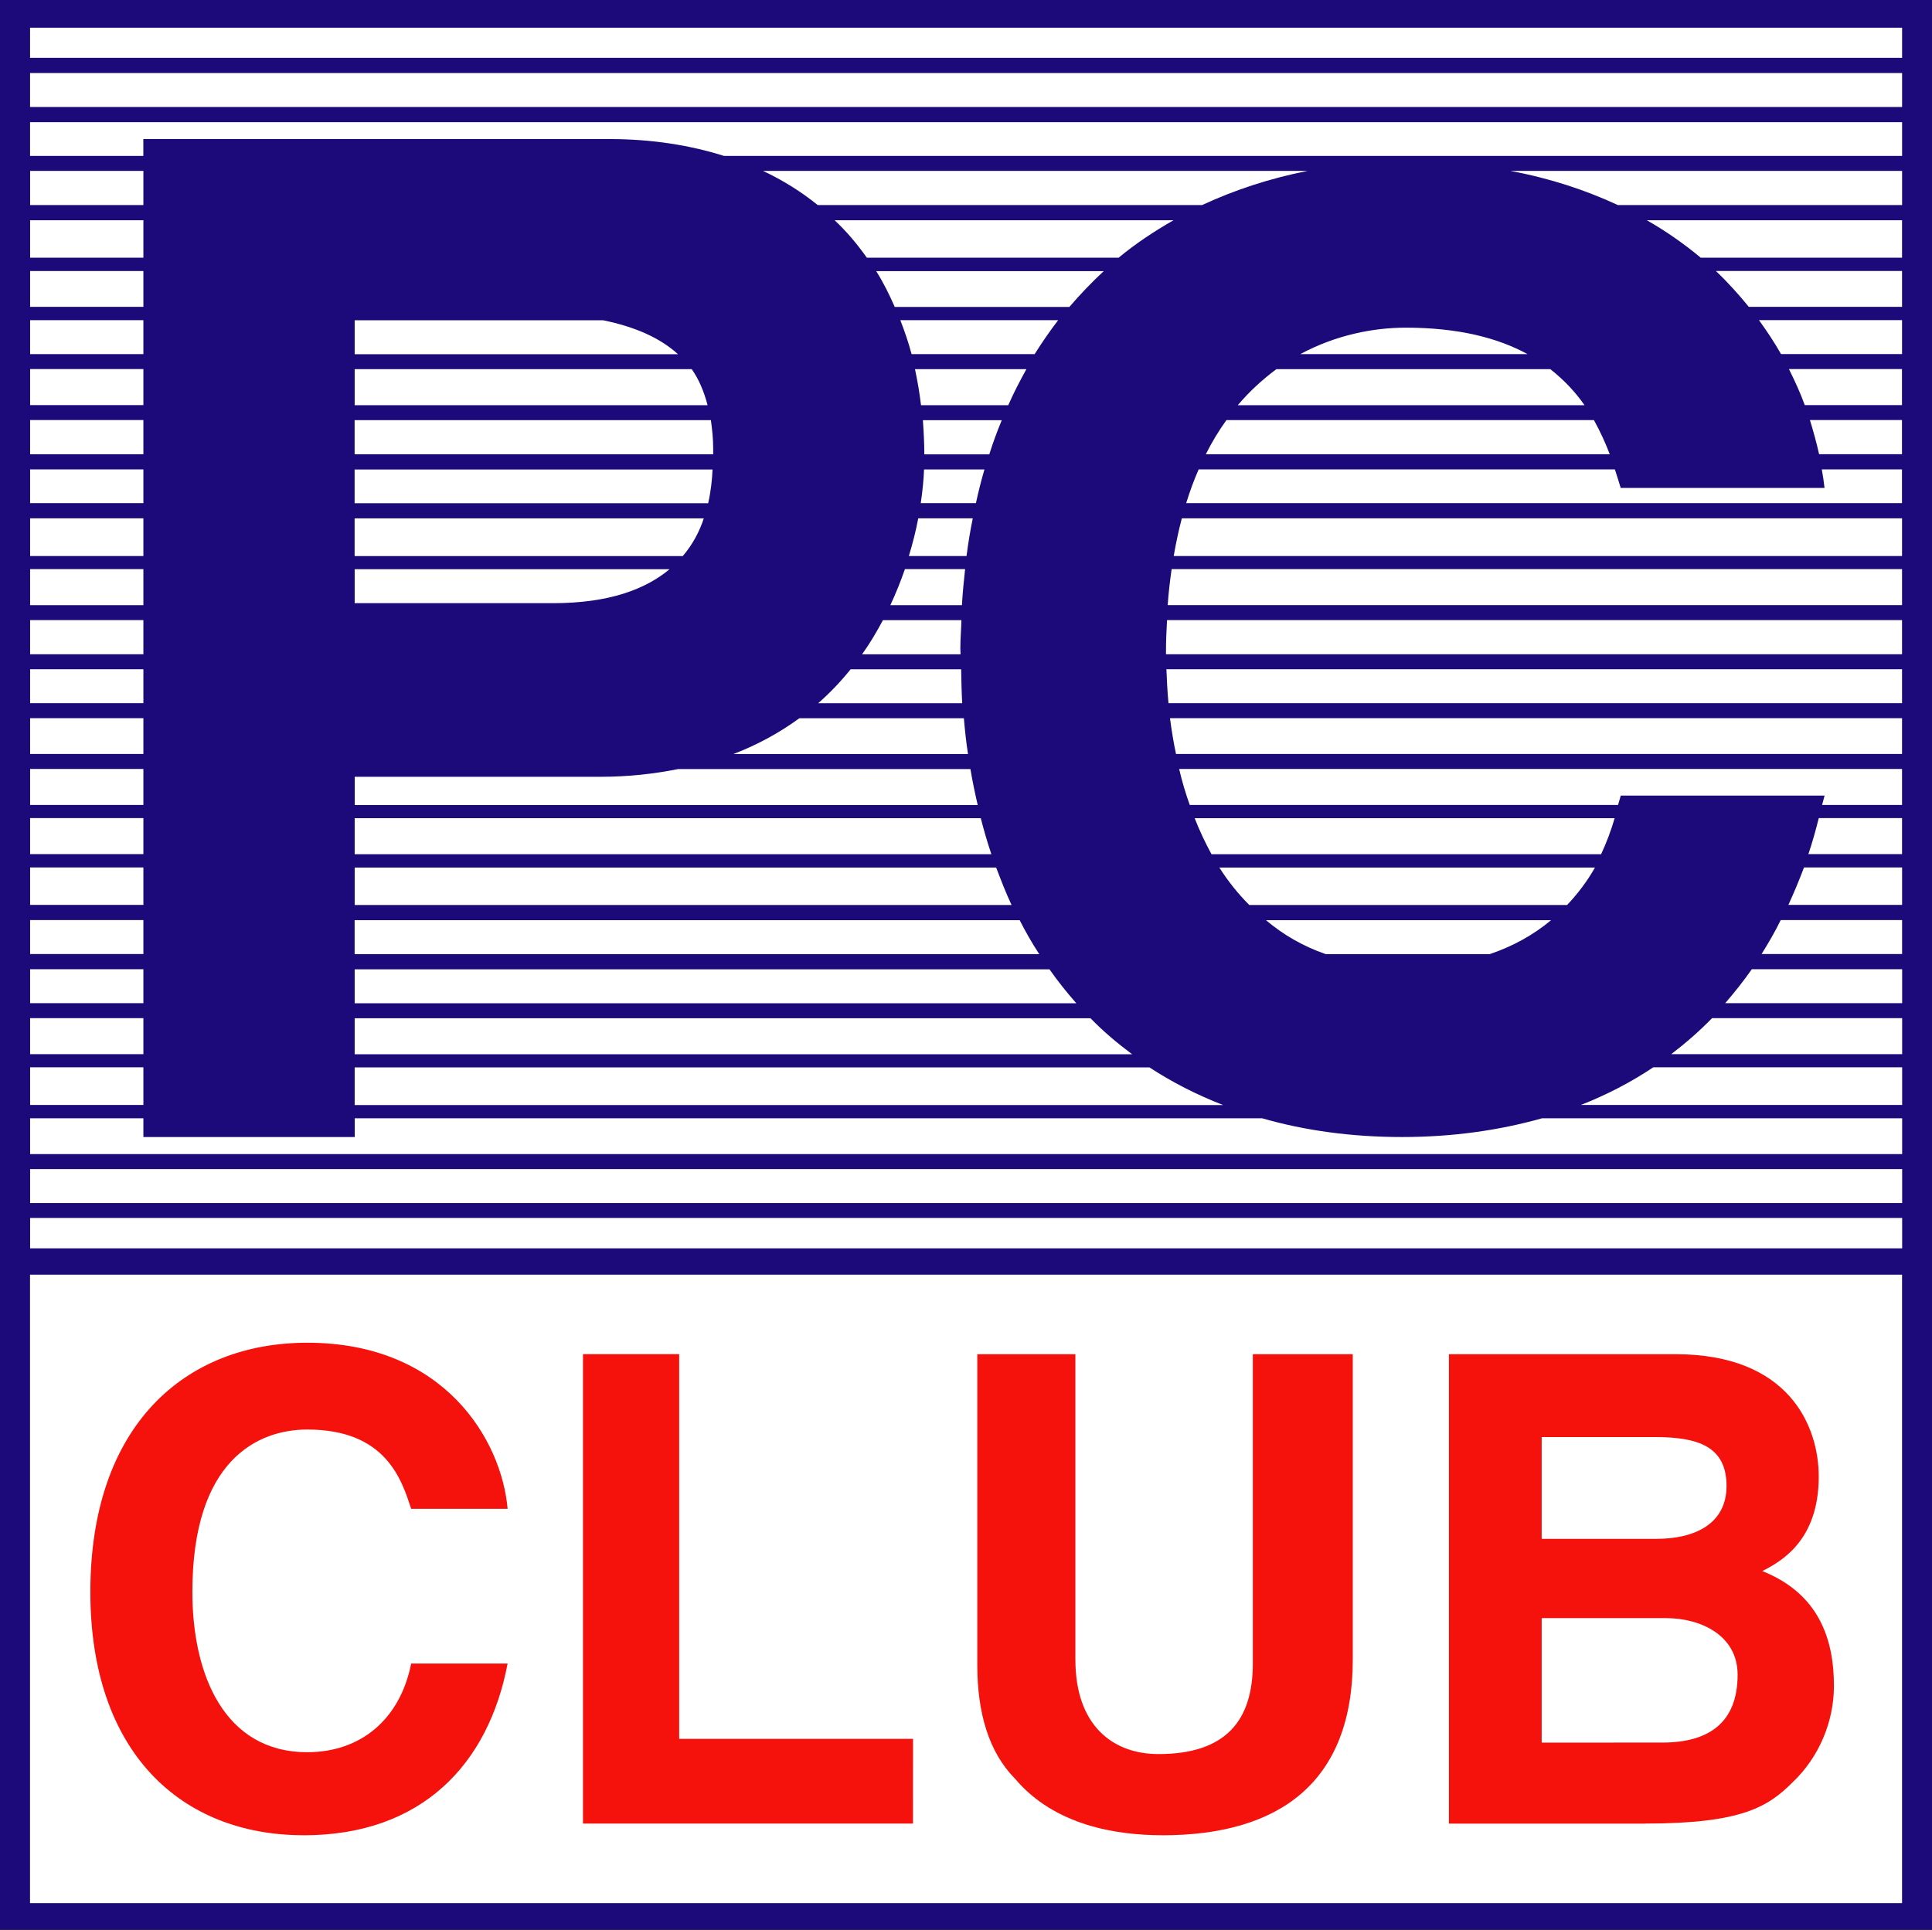
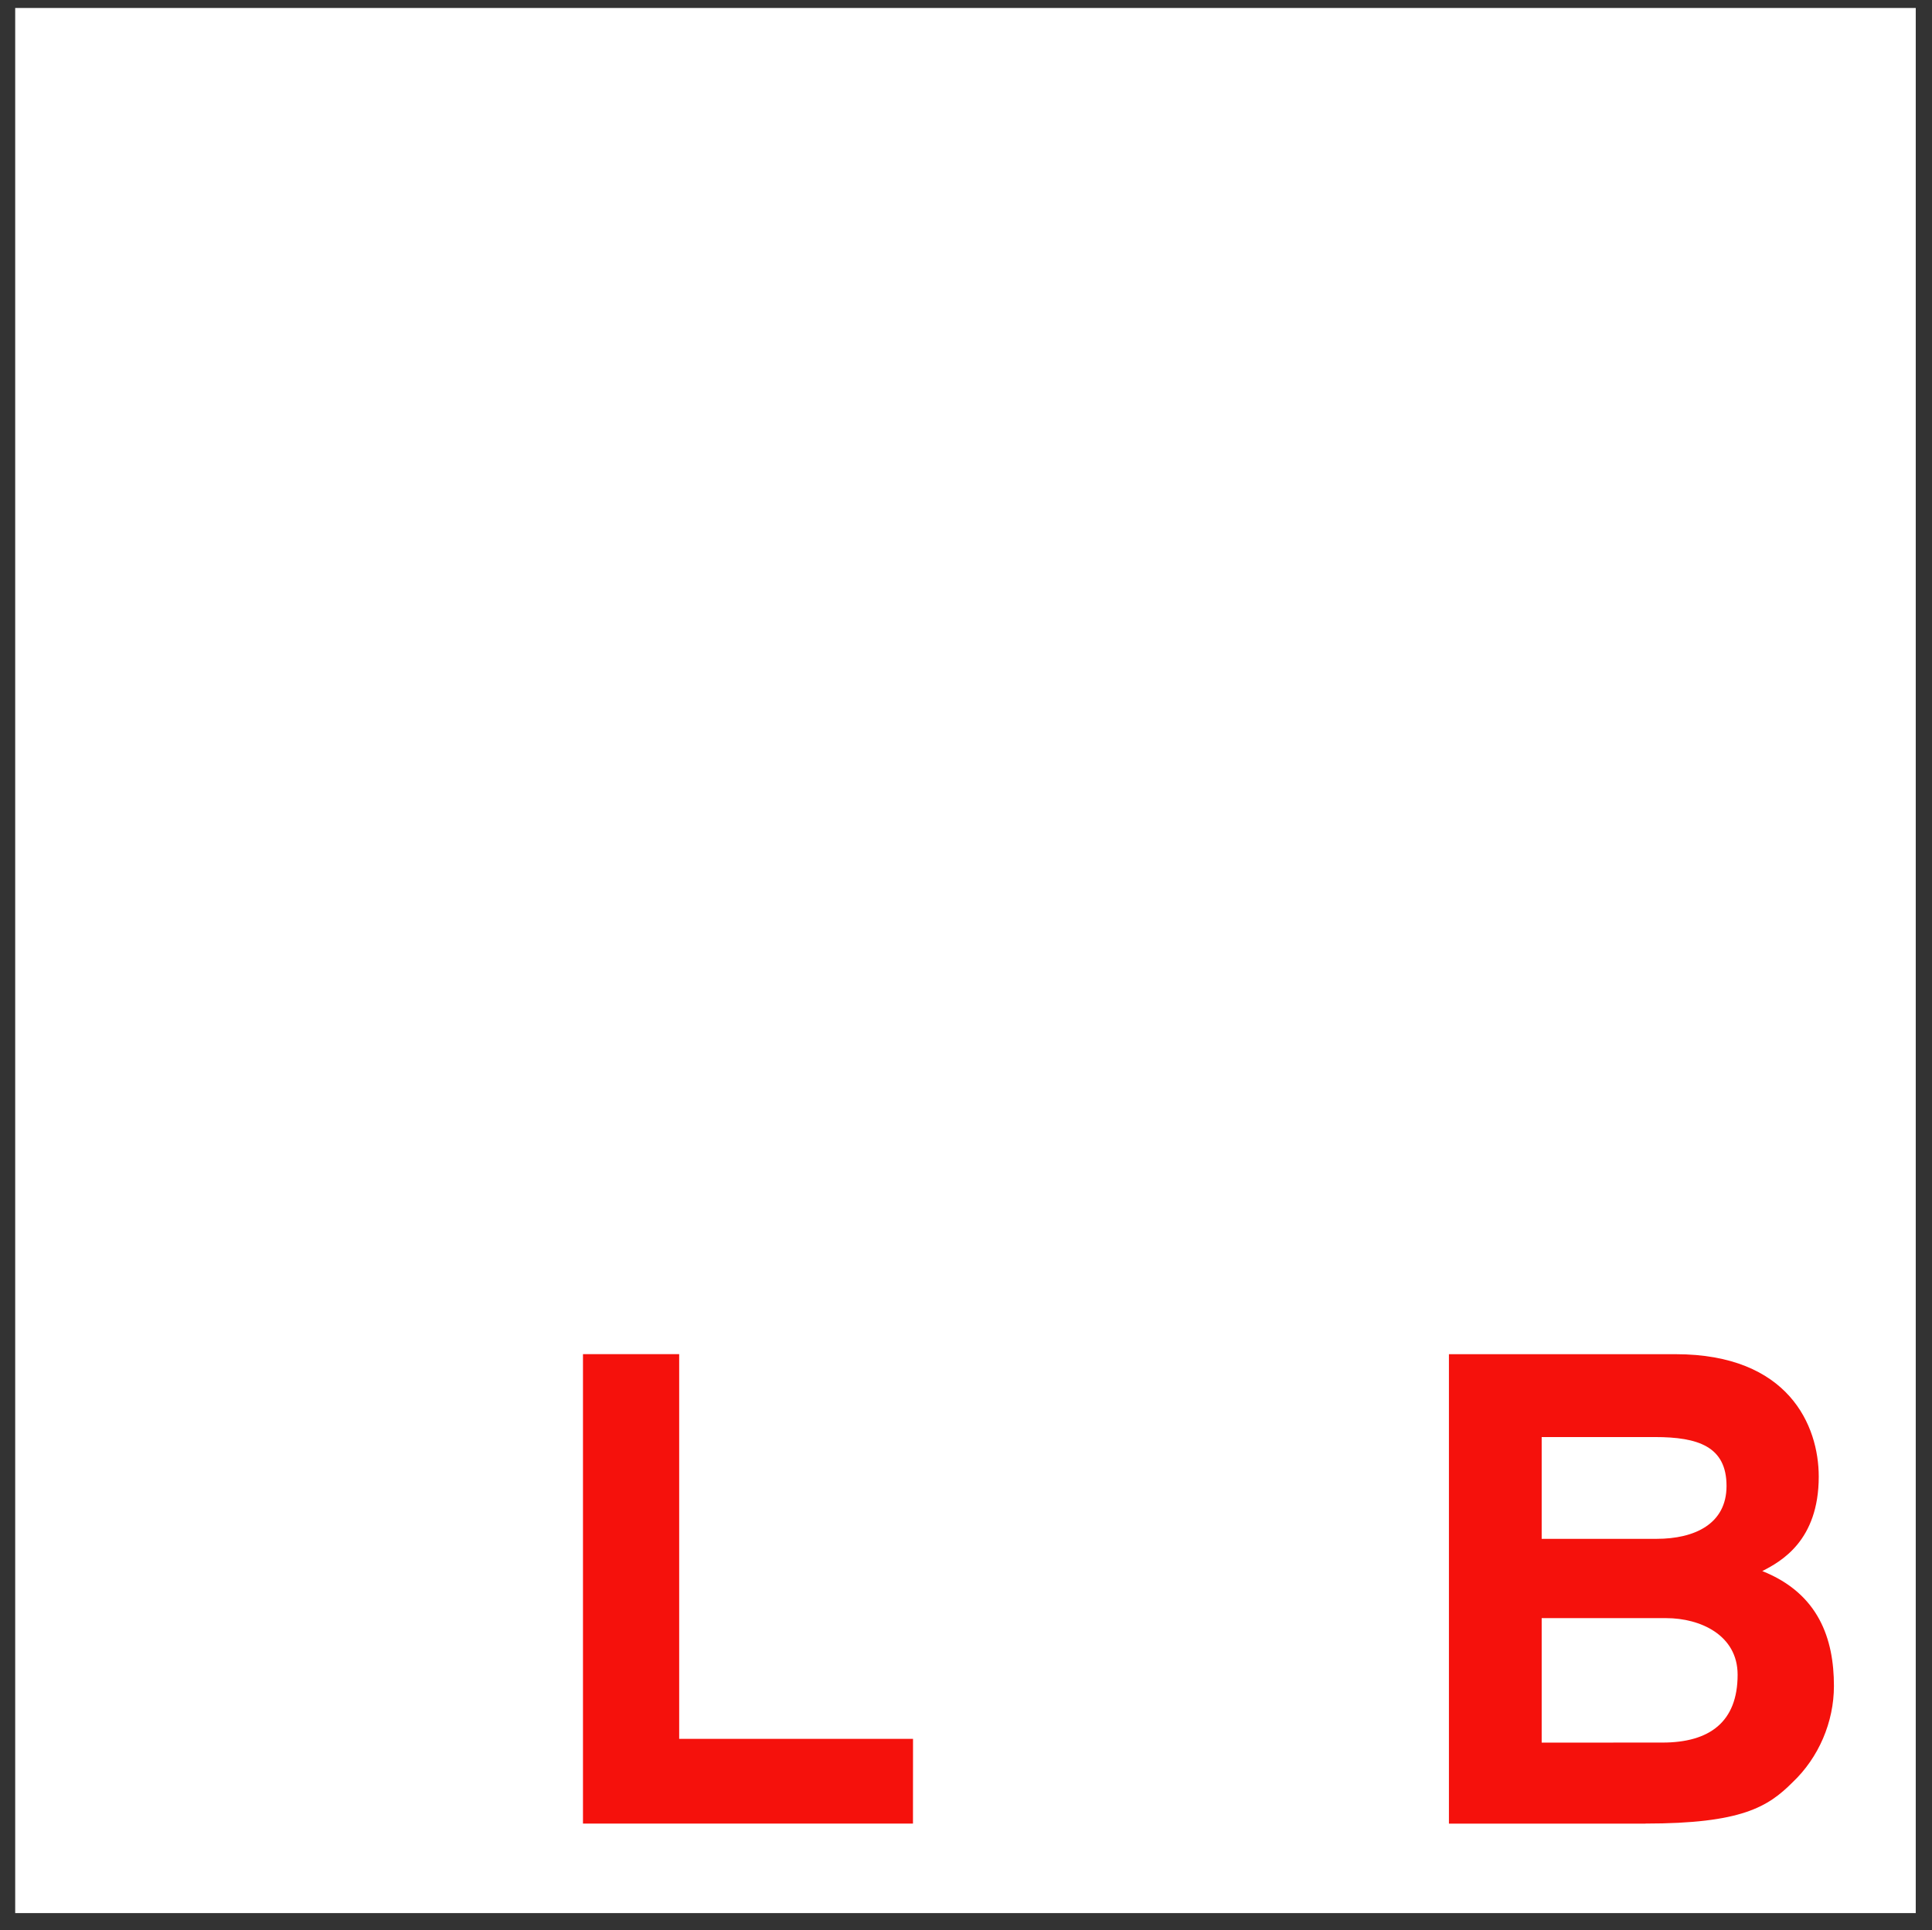
<svg xmlns="http://www.w3.org/2000/svg" width="3624.6pt" height="3621.9pt" version="1.1" viewBox="0 0 3624.6 3621.9">
  <rect x="0" y="0" width="3624.6" height="3621.9" fill="#333333" stroke="none" />
  <g transform="translate(6.873 -479.03)">
    <g transform="matrix(100 0 0 100 680.44 -47425)">
      <path d="m29.068 514.94h-35.656v-35.75h35.656z" fill="#fff" />
-       <path d="m29.092 479.03h-35.965v36.219h36.246v-36.219h-0.281m-0.281 23.93v11.793h-35.121v-11.793h35.121m-15.621-18.16h-3.277c-0.102-0.234-0.215-0.461-0.348-0.672h4.269c-0.227 0.211-0.441 0.434-0.645 0.672m9.664 1.844h-6.504c0.227-0.27 0.473-0.488 0.723-0.676h5.141c0.262 0.207 0.473 0.434 0.641 0.676m-0.328 9.379h-5.961c-0.211-0.211-0.398-0.445-0.562-0.703h7.047c-0.148 0.262-0.328 0.496-0.523 0.703m-22.746 3.754v-0.707h14.91c0.43 0.281 0.891 0.516 1.383 0.707h-16.293m0-0.953v-0.676h13.805c0.242 0.25 0.504 0.469 0.781 0.676h-14.586m0-0.957v-0.637h13.035c0.156 0.223 0.328 0.438 0.504 0.637h-13.539m0-2.797v-0.676h11.746c0.059 0.23 0.125 0.457 0.199 0.676h-11.945m12.035 0.25c0.09 0.238 0.184 0.48 0.289 0.703h-12.324v-0.703h12.035m0.441 0.988c0.113 0.223 0.234 0.434 0.367 0.637h-12.844v-0.637h12.477m5.742 0.637c-0.426-0.148-0.797-0.363-1.121-0.637h5.348c-0.332 0.277-0.719 0.492-1.152 0.637h-3.074m-2.144-1.875c-0.117-0.215-0.223-0.438-0.316-0.676h7.879c-0.07 0.242-0.156 0.465-0.254 0.676h-7.309m-16.074-0.922v-0.531h4.602c0.535 0 1.016-0.055 1.465-0.145h5.484c0.039 0.234 0.086 0.457 0.137 0.676h-11.688m0-4.426h5.906c-0.445 0.371-1.125 0.637-2.188 0.637h-3.719v-0.637m4.66-4.672c0.609 0.125 1.07 0.332 1.406 0.637h-6.066v-0.637h4.66m6.027 2.516c0-0.219-0.012-0.43-0.027-0.641h1.48c-0.086 0.207-0.164 0.418-0.234 0.641h-1.219m-0.062-0.922c-0.027-0.23-0.066-0.457-0.113-0.676h2.09c-0.121 0.219-0.238 0.441-0.34 0.676h-1.637m-4.301-0.676c0.137 0.195 0.23 0.422 0.297 0.676h-6.621v-0.676h6.324m0.359 0.957c0.023 0.168 0.043 0.344 0.043 0.531v0.109h-6.727v-0.641h6.684m0.031 0.926c-0.008 0.191-0.031 0.406-0.082 0.633h-6.633v-0.633h6.715m-0.164 0.918c-0.082 0.246-0.207 0.488-0.395 0.707h-6.156v-0.707h6.551m0.555 4.422c0.469-0.18 0.879-0.41 1.238-0.672h3.086c0.02 0.23 0.043 0.457 0.078 0.672h-4.402m1.59-0.953c0.227-0.199 0.43-0.414 0.609-0.637h2.074c0.004 0.211 0.008 0.43 0.02 0.637h-2.703m0.824-0.918c0.148-0.207 0.277-0.426 0.391-0.641h1.473c-0.004 0.176-0.02 0.352-0.02 0.527l0.004 0.113h-1.848m0.531-0.922c0.105-0.227 0.195-0.449 0.273-0.676h1.129c-0.023 0.219-0.047 0.445-0.059 0.676h-1.344m0.348-0.922c0.074-0.242 0.133-0.48 0.176-0.707h1.023c-0.047 0.227-0.086 0.465-0.117 0.707h-1.082m0.223-0.992c0.035-0.234 0.055-0.449 0.062-0.633h1.133c-0.059 0.203-0.113 0.414-0.16 0.633h-1.035m5.348-0.918c0.117-0.234 0.246-0.445 0.387-0.641h6.894c0.121 0.219 0.219 0.434 0.297 0.641h-7.578m1.773-1.879c0.668-0.359 1.371-0.496 1.977-0.496 0.996 0 1.734 0.195 2.285 0.496h-4.262m-4.984 0h-2.309c-0.059-0.223-0.133-0.434-0.211-0.637h2.961c-0.152 0.199-0.301 0.414-0.441 0.637m-3.148-1.809c-0.18-0.254-0.379-0.492-0.605-0.703h6.359c-0.363 0.207-0.711 0.438-1.031 0.703h-4.723m-0.922-0.988c-0.309-0.25-0.652-0.465-1.027-0.641h10.219c-0.695 0.137-1.359 0.352-1.98 0.641h-7.211m-14.777-0.641h2.125v0.641h-2.125v-0.641m0 0.926h2.125v0.703h-2.125v-0.703m0 0.953h2.125v0.672h-2.125v-0.672m0 0.922h2.125v0.637h-2.125v-0.637m0 0.918h2.125v0.676h-2.125v-0.676m0 0.957h2.125v0.641h-2.125v-0.641m0 0.926h2.125v0.633h-2.125v-0.633m0 0.918h2.125v0.707h-2.125v-0.707m0 0.953h2.125v0.676h-2.125v-0.676m0 0.957h2.125v0.641h-2.125v-0.641m0 0.922h2.125v0.637h-2.125v-0.637m0 0.918h2.125v0.672h-2.125v-0.672m0 0.953h2.125v0.676h-2.125v-0.676m0 0.922h2.125v0.676h-2.125v-0.676m0 0.926h2.125v0.703h-2.125v-0.703m0 0.988h2.125v0.637h-2.125v-0.637m0 0.922h2.125v0.637h-2.125v-0.637m0 0.918h2.125v0.676h-2.125v-0.676m0 0.922h2.125v0.707h-2.125v-0.707m0 2.828h35.121v0.57h-35.121v-0.57m35.121-0.281h-35.121v-0.637h35.121v0.637m0-0.918h-35.121v-0.672h2.125v0.352h3.965v-0.352h17.023c0.812 0.234 1.691 0.352 2.625 0.352 0.965 0 1.836-0.129 2.629-0.352h6.754v0.672m0-0.922h-6.027c0.488-0.191 0.945-0.43 1.359-0.707h4.668v0.707m0-0.953h-4.332c0.27-0.207 0.527-0.43 0.766-0.676h3.566v0.676m0-0.957h-3.32c0.176-0.203 0.344-0.414 0.5-0.637h2.82v0.637m0-0.922h-2.637c0.129-0.207 0.25-0.414 0.359-0.637h2.277v0.637m0-0.922h-2.133c0.105-0.23 0.203-0.465 0.293-0.703h1.84v0.703m0-0.953h-1.758c0.074-0.219 0.137-0.445 0.195-0.676h1.562v0.676m0-0.922h-1.5l0.047-0.176h-3.824l-0.051 0.176h-8.035c-0.078-0.219-0.145-0.441-0.199-0.676h13.562v0.676m0-0.957h-13.621c-0.047-0.219-0.082-0.441-0.113-0.672h13.734v0.672m0-0.953h-13.762c-0.02-0.211-0.031-0.426-0.039-0.637h13.801v0.637m0-0.918h-13.809v-0.039c0-0.207 0.008-0.402 0.02-0.602h13.789v0.641m0-0.922h-13.777c0.016-0.234 0.043-0.457 0.074-0.676h13.703v0.676m0-0.922h-13.664c0.043-0.25 0.094-0.484 0.152-0.707h13.512v0.707m0-0.992h-13.43c0.07-0.227 0.148-0.438 0.234-0.633h7.809c0.039 0.125 0.078 0.242 0.109 0.348h3.824c-0.012-0.113-0.031-0.23-0.051-0.348h1.504v0.633m0-0.918h-1.555c-0.047-0.211-0.105-0.422-0.172-0.641h1.727v0.641m0-0.922h-1.824c-0.082-0.227-0.184-0.449-0.297-0.676h2.121v0.676m0-0.957h-2.269c-0.121-0.215-0.262-0.426-0.414-0.637h2.684v0.637m0-0.887h-2.875c-0.188-0.23-0.391-0.457-0.617-0.672h3.492v0.672m0-0.922h-3.777c-0.305-0.254-0.641-0.492-1.012-0.703h4.789v0.703m0-0.988h-5.332c-0.598-0.277-1.262-0.5-2.019-0.641h7.352v0.641m0-0.922h-22.102c-0.645-0.203-1.363-0.316-2.148-0.316h-8.746v0.316h-2.125v-0.633h35.121v0.633m0-0.918h-35.121v-0.637h35.121v0.637m0-0.922h-35.121v-0.566h35.121z" fill="#1c0a7a" />
-       <path d="m-1.178 513.48c2.231 0 3.473-1.348 3.828-3.223h-1.809c-0.211 1.059-0.957 1.664-1.949 1.664-1.555 0-2.156-1.453-2.156-3.008 0-2.481 1.234-3.047 2.156-3.047 1.488 0 1.773 0.957 1.949 1.488h1.809c-0.109-1.273-1.172-3.117-3.758-3.117-2.301 0-4.07 1.559-4.07 4.676 0 3.008 1.699 4.566 4 4.566z" fill="#f5110c" />
      <path d="m10.256 511.67h-4.387v-7.219h-1.805v8.809h6.191z" fill="#f5110c" />
-       <path d="m14.932 513.48c2.195 0 3.574-0.992 3.574-3.297v-5.731h-1.875v5.805c0 1.059-0.496 1.699-1.77 1.699-0.852 0-1.559-0.531-1.559-1.773v-5.731h-1.84v5.84c0 0.887 0.215 1.629 0.707 2.125 0.742 0.883 1.91 1.062 2.762 1.062z" fill="#f5110c" />
      <path d="m23.994 513.26c1.805 0 2.301-0.312 2.762-0.773 0.492-0.465 0.777-1.133 0.777-1.809 0-0.883-0.285-1.734-1.344-2.156 0.352-0.18 1.059-0.57 1.059-1.773 0-0.953-0.562-2.297-2.688-2.297h-4.25v8.809h3.684m-1.945-7.254h2.125c0.809 0 1.344 0.176 1.344 0.918 0 0.715-0.602 0.992-1.312 0.992h-2.156v-1.91m0 5.734v-2.336h2.336c0.637 0 1.34 0.316 1.34 1.062 0 0.887-0.527 1.273-1.41 1.273z" fill="#f5110c" />
    </g>
  </g>
</svg>